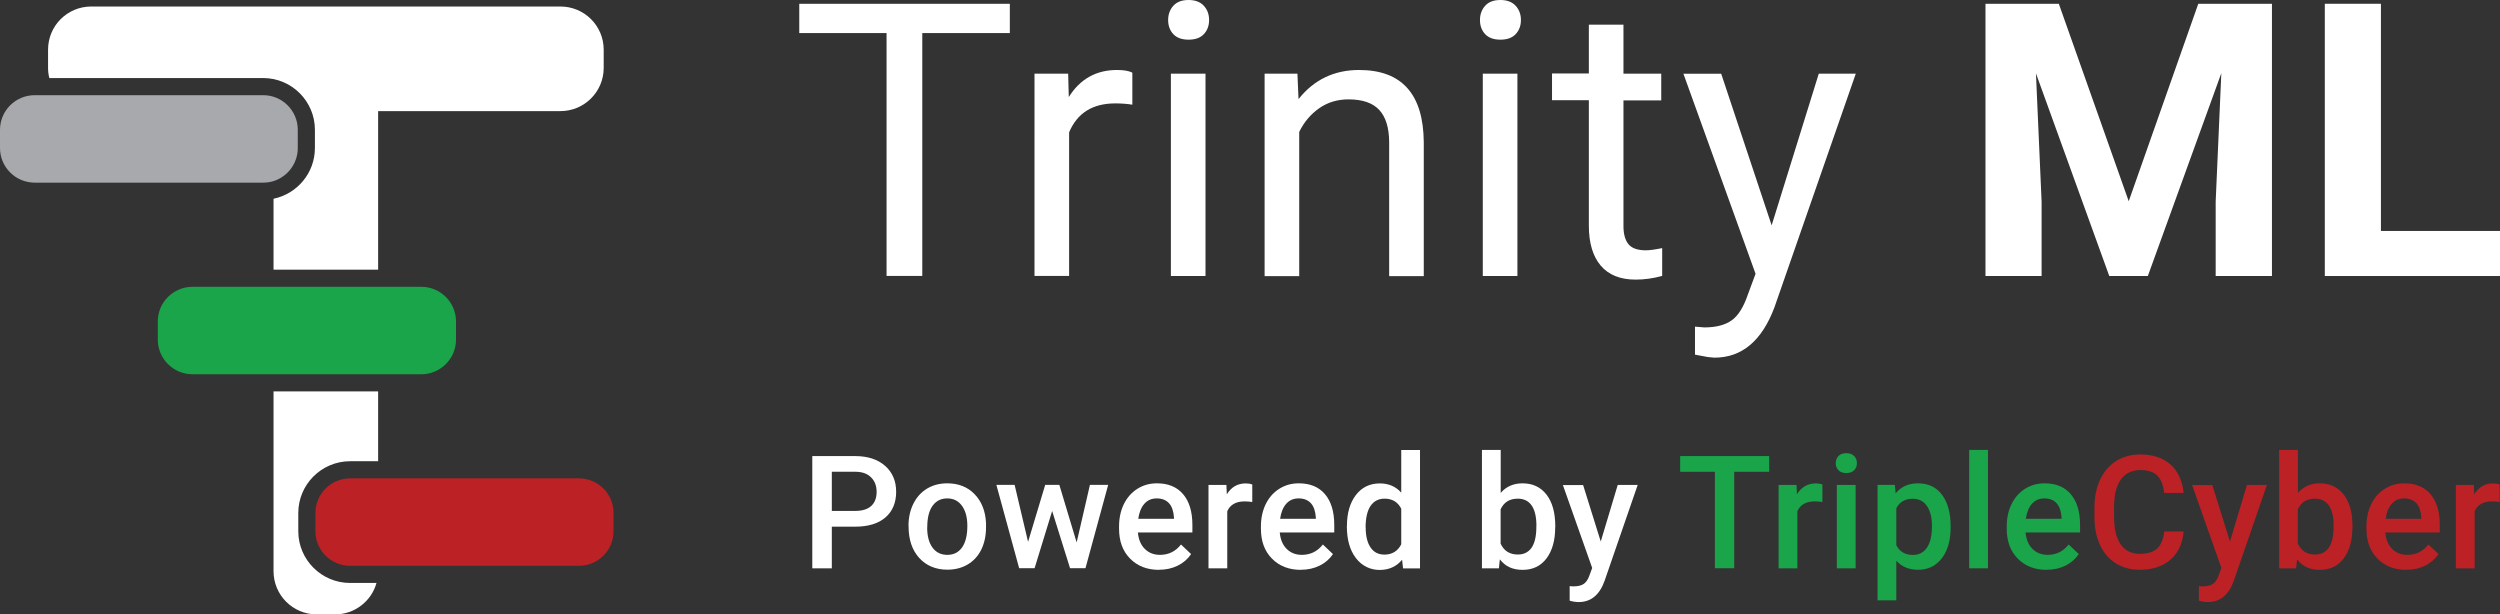
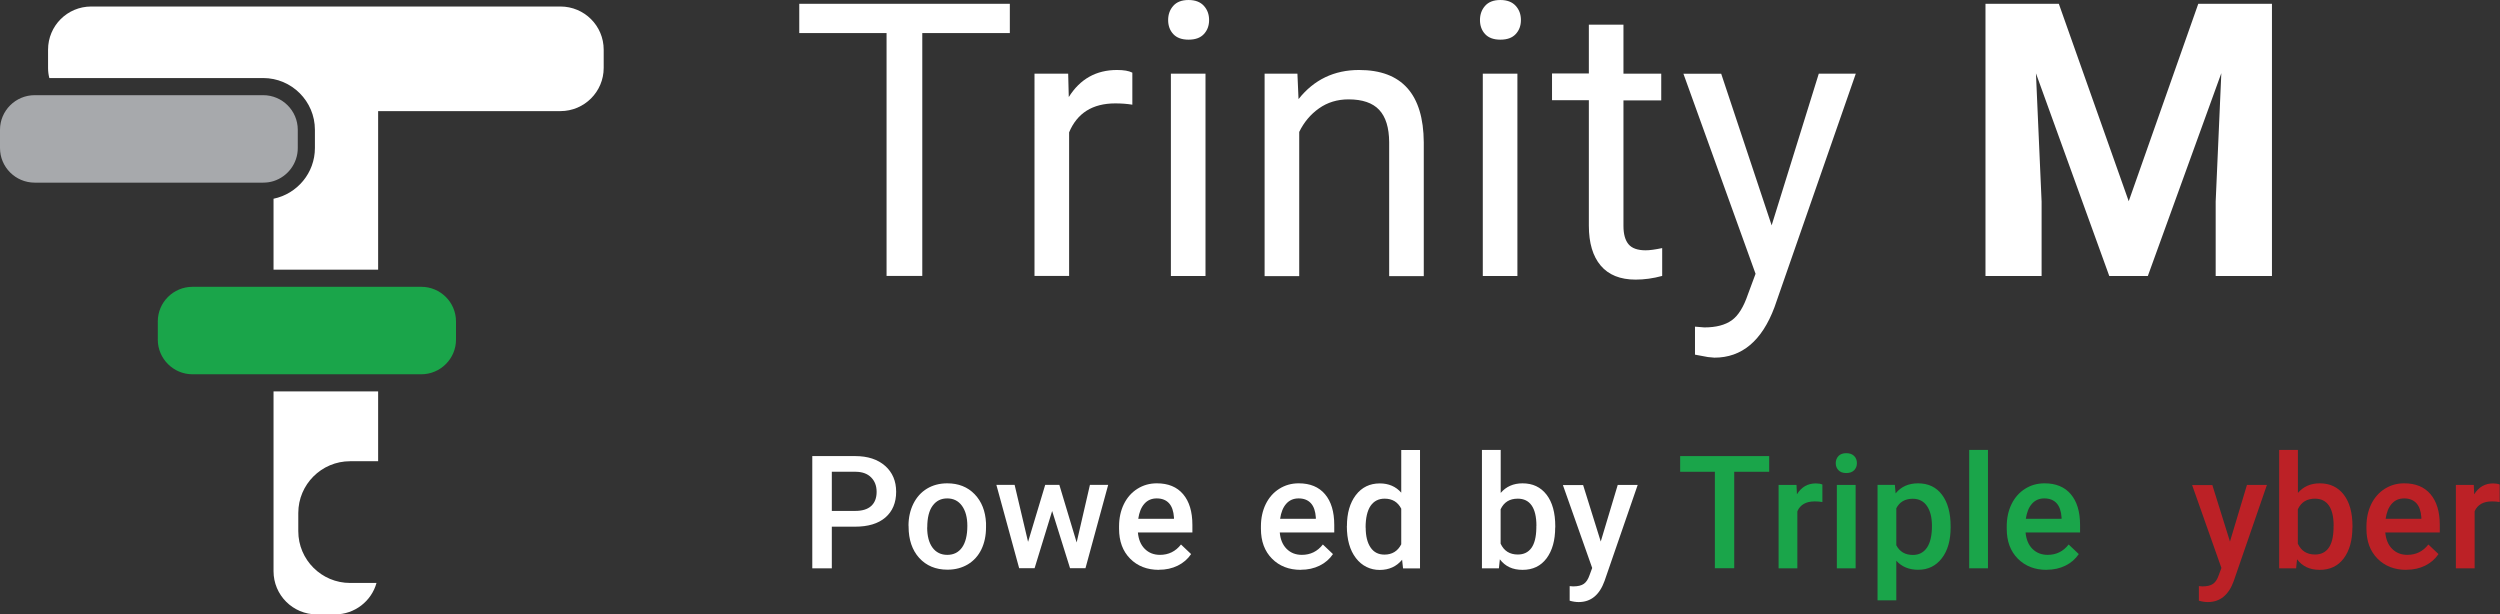
<svg xmlns="http://www.w3.org/2000/svg" id="Layer_2" data-name="Layer 2" viewBox="0 0 291.83 71.72">
  <rect x="0" y="0" width="291.83" height="71.72" fill="#333333" stroke="none" />
  <defs>
    <style>      .cls-1 {        fill: #1aa54a;      }      .cls-1, .cls-2, .cls-3, .cls-4 {        stroke-width: 0px;      }      .cls-2 {        fill: #a7a9ac;      }      .cls-3 {        fill: #bc2126;      }      .cls-4 {        fill: #fff;      }    </style>
  </defs>
  <g id="Layer_2-2" data-name="Layer 2">
    <g>
      <g>
        <path class="cls-4" d="M97.1,61.48v4.86h-2.28v-13.1h5.01c1.46,0,2.62.38,3.49,1.14.86.76,1.29,1.77,1.29,3.03s-.42,2.28-1.26,3-2.02,1.07-3.54,1.07h-2.71ZM97.1,59.64h2.74c.81,0,1.43-.19,1.85-.57s.64-.93.64-1.65-.22-1.27-.65-1.7-1.03-.64-1.78-.65h-2.8v4.57Z" />
        <path class="cls-4" d="M106.05,61.38c0-.95.19-1.81.57-2.58.38-.76.91-1.35,1.59-1.76.68-.41,1.47-.62,2.36-.62,1.31,0,2.38.42,3.2,1.27.82.85,1.26,1.97,1.33,3.36v.51c0,.96-.18,1.82-.54,2.57-.37.76-.9,1.34-1.58,1.75-.69.41-1.48.62-2.38.62-1.37,0-2.47-.46-3.3-1.37-.82-.91-1.24-2.13-1.24-3.66v-.11ZM108.23,61.57c0,1,.21,1.79.62,2.35s.99.85,1.73.85,1.31-.29,1.72-.86c.41-.58.62-1.42.62-2.53,0-.98-.21-1.76-.63-2.34s-1-.86-1.72-.86-1.28.28-1.7.85-.63,1.41-.63,2.54Z" />
        <path class="cls-4" d="M125.68,63.32l1.55-6.72h2.13l-2.65,9.73h-1.8l-2.09-6.68-2.05,6.68h-1.8l-2.66-9.73h2.13l1.57,6.65,2-6.65h1.65l2.02,6.72Z" />
        <path class="cls-4" d="M135.29,66.52c-1.39,0-2.51-.44-3.37-1.31-.86-.87-1.29-2.03-1.29-3.49v-.27c0-.97.19-1.84.56-2.6.38-.77.9-1.36,1.58-1.79.68-.43,1.43-.64,2.27-.64,1.33,0,2.35.42,3.07,1.27.72.85,1.08,2.04,1.08,3.59v.88h-6.36c.07.8.33,1.44.8,1.91s1.06.7,1.78.7c1,0,1.82-.4,2.45-1.21l1.18,1.12c-.39.58-.91,1.03-1.56,1.35-.65.32-1.38.48-2.19.48ZM135.03,58.18c-.6,0-1.08.21-1.45.63-.37.42-.6,1-.71,1.75h4.17v-.16c-.05-.73-.24-1.29-.58-1.66-.34-.37-.82-.56-1.42-.56Z" />
-         <path class="cls-4" d="M146.17,58.6c-.29-.05-.58-.07-.89-.07-1,0-1.68.38-2.02,1.15v6.66h-2.19v-9.73h2.09l.05,1.09c.53-.85,1.26-1.27,2.2-1.27.31,0,.57.04.77.13v2.05Z" />
        <path class="cls-4" d="M151.85,66.52c-1.39,0-2.51-.44-3.37-1.31-.86-.87-1.29-2.03-1.29-3.49v-.27c0-.97.19-1.84.56-2.6.38-.77.9-1.36,1.58-1.79.68-.43,1.43-.64,2.27-.64,1.33,0,2.35.42,3.07,1.27.72.85,1.08,2.04,1.08,3.59v.88h-6.36c.07.8.33,1.44.8,1.91s1.06.7,1.78.7c1,0,1.82-.4,2.45-1.21l1.18,1.12c-.39.58-.91,1.03-1.56,1.35-.65.32-1.38.48-2.19.48ZM151.59,58.18c-.6,0-1.08.21-1.45.63-.37.42-.6,1-.71,1.75h4.17v-.16c-.05-.73-.24-1.29-.58-1.66-.34-.37-.82-.56-1.42-.56Z" />
        <path class="cls-4" d="M157.23,61.4c0-1.5.35-2.7,1.04-3.61.7-.91,1.63-1.36,2.8-1.36,1.03,0,1.87.36,2.5,1.08v-4.98h2.19v13.82h-1.98l-.11-1.01c-.65.79-1.53,1.19-2.62,1.19s-2.06-.46-2.77-1.38c-.71-.92-1.06-2.17-1.06-3.74ZM159.42,61.59c0,.99.19,1.76.57,2.32s.92.83,1.62.83c.89,0,1.55-.4,1.96-1.2v-4.16c-.4-.78-1.05-1.17-1.94-1.17-.71,0-1.25.28-1.64.84-.38.56-.58,1.41-.58,2.53Z" />
        <path class="cls-4" d="M181.54,61.57c0,1.51-.34,2.71-1.01,3.61-.67.89-1.6,1.34-2.79,1.34s-2.03-.41-2.66-1.23l-.11,1.05h-1.98v-13.82h2.19v5.02c.63-.74,1.48-1.12,2.55-1.12,1.19,0,2.12.44,2.8,1.32.68.88,1.02,2.11,1.02,3.7v.13ZM179.35,61.38c0-1.06-.19-1.85-.56-2.38s-.91-.79-1.62-.79c-.95,0-1.61.41-2,1.24v4.01c.39.85,1.06,1.27,2.01,1.27.68,0,1.21-.25,1.58-.76.37-.51.56-1.28.58-2.31v-.28Z" />
        <path class="cls-4" d="M186.86,63.21l1.98-6.6h2.33l-3.87,11.21c-.59,1.64-1.6,2.46-3.02,2.46-.32,0-.67-.05-1.05-.16v-1.7l.41.03c.55,0,.97-.1,1.25-.3.28-.2.5-.54.66-1.01l.31-.84-3.42-9.68h2.36l2.06,6.6Z" />
      </g>
      <g>
        <path class="cls-1" d="M206.52,55.07h-4.08v11.26h-2.26v-11.26h-4.05v-1.83h10.39v1.83Z" />
        <path class="cls-1" d="M212.72,58.6c-.29-.05-.58-.07-.89-.07-1,0-1.68.38-2.02,1.15v6.66h-2.19v-9.73h2.09l.05,1.09c.53-.85,1.26-1.27,2.2-1.27.31,0,.57.04.77.13v2.05Z" />
        <path class="cls-1" d="M214.29,54.07c0-.34.11-.61.32-.84.21-.22.52-.33.91-.33s.7.11.92.33.32.5.32.84-.11.6-.32.82c-.22.22-.52.33-.92.33s-.7-.11-.91-.33c-.21-.22-.32-.49-.32-.82ZM216.61,66.34h-2.19v-9.73h2.19v9.73Z" />
        <path class="cls-1" d="M227.7,61.57c0,1.51-.34,2.71-1.03,3.6s-1.6,1.34-2.75,1.34c-1.07,0-1.92-.35-2.56-1.05v4.62h-2.19v-13.48h2.02l.09.99c.64-.78,1.51-1.17,2.62-1.17,1.19,0,2.12.44,2.79,1.33s1.01,2.11,1.01,3.68v.13ZM225.52,61.38c0-.97-.19-1.74-.58-2.31s-.94-.85-1.66-.85c-.89,0-1.54.37-1.92,1.11v4.32c.4.76,1.04,1.13,1.94,1.13.7,0,1.24-.28,1.63-.84.39-.56.59-1.41.59-2.55Z" />
        <path class="cls-1" d="M232.06,66.34h-2.19v-13.82h2.19v13.82Z" />
        <path class="cls-1" d="M238.91,66.52c-1.39,0-2.51-.44-3.37-1.31-.86-.87-1.29-2.03-1.29-3.49v-.27c0-.97.19-1.84.56-2.6.38-.77.9-1.36,1.58-1.79.68-.43,1.43-.64,2.27-.64,1.33,0,2.35.42,3.07,1.27.72.85,1.08,2.04,1.08,3.59v.88h-6.36c.07.8.33,1.44.8,1.91s1.06.7,1.78.7c1,0,1.82-.4,2.45-1.21l1.18,1.12c-.39.58-.91,1.03-1.56,1.35-.65.32-1.38.48-2.19.48ZM238.64,58.18c-.6,0-1.08.21-1.45.63-.37.42-.6,1-.71,1.75h4.17v-.16c-.05-.73-.24-1.29-.58-1.66-.34-.37-.82-.56-1.42-.56Z" />
-         <path class="cls-3" d="M254.9,62.07c-.13,1.4-.65,2.49-1.55,3.27s-2.1,1.17-3.59,1.17c-1.04,0-1.96-.25-2.76-.74-.79-.49-1.41-1.2-1.84-2.11-.43-.91-.66-1.97-.67-3.18v-1.22c0-1.24.22-2.32.66-3.27.44-.94,1.07-1.67,1.88-2.18.82-.51,1.76-.76,2.84-.76,1.45,0,2.61.39,3.49,1.17s1.39,1.89,1.54,3.32h-2.27c-.11-.94-.38-1.62-.82-2.04-.44-.42-1.09-.63-1.94-.63-.99,0-1.75.36-2.28,1.08-.53.72-.8,1.78-.81,3.18v1.16c0,1.42.25,2.5.76,3.24.51.74,1.25,1.12,2.23,1.12.89,0,1.57-.2,2.02-.6.45-.4.73-1.07.85-2.01h2.27Z" />
        <path class="cls-3" d="M260.31,63.21l1.98-6.6h2.33l-3.87,11.21c-.59,1.64-1.6,2.46-3.02,2.46-.32,0-.67-.05-1.05-.16v-1.7l.41.03c.55,0,.97-.1,1.25-.3.28-.2.5-.54.66-1.01l.31-.84-3.42-9.68h2.36l2.06,6.6Z" />
        <path class="cls-3" d="M274.6,61.57c0,1.51-.34,2.71-1.01,3.61-.67.89-1.6,1.34-2.79,1.34s-2.03-.41-2.66-1.23l-.11,1.05h-1.98v-13.82h2.19v5.02c.63-.74,1.48-1.12,2.55-1.12,1.19,0,2.12.44,2.8,1.32.68.88,1.02,2.11,1.02,3.7v.13ZM272.41,61.38c0-1.06-.19-1.85-.56-2.38s-.91-.79-1.62-.79c-.95,0-1.61.41-2,1.24v4.01c.39.85,1.06,1.27,2.01,1.27.68,0,1.21-.25,1.58-.76.37-.51.56-1.28.58-2.31v-.28Z" />
        <path class="cls-3" d="M280.9,66.52c-1.39,0-2.51-.44-3.37-1.31-.86-.87-1.29-2.03-1.29-3.49v-.27c0-.97.19-1.84.56-2.6.38-.77.9-1.36,1.58-1.79.68-.43,1.43-.64,2.27-.64,1.33,0,2.35.42,3.07,1.27.72.85,1.08,2.04,1.08,3.59v.88h-6.36c.07.8.33,1.44.8,1.91s1.06.7,1.78.7c1,0,1.82-.4,2.45-1.21l1.18,1.12c-.39.58-.91,1.03-1.56,1.35-.65.32-1.38.48-2.19.48ZM280.64,58.18c-.6,0-1.08.21-1.45.63-.37.42-.6,1-.71,1.75h4.17v-.16c-.05-.73-.24-1.29-.58-1.66-.34-.37-.82-.56-1.42-.56Z" />
        <path class="cls-3" d="M291.78,58.6c-.29-.05-.58-.07-.89-.07-1,0-1.68.38-2.02,1.15v6.66h-2.19v-9.73h2.09l.05,1.09c.53-.85,1.26-1.27,2.2-1.27.31,0,.57.04.77.13v2.05Z" />
      </g>
      <g>
        <path class="cls-4" d="M117.87,3.86h-10.21v28.35h-4.17V3.86h-10.19V.44h24.58v3.43Z" />
        <path class="cls-4" d="M132.18,12.22c-.61-.1-1.27-.15-1.99-.15-2.65,0-4.45,1.13-5.39,3.38v16.76h-4.04V8.6h3.93l.07,2.73c1.32-2.11,3.2-3.16,5.63-3.16.79,0,1.38.1,1.79.31v3.75Z" />
        <path class="cls-4" d="M136.36,2.34c0-.65.2-1.21.6-1.66s.99-.68,1.78-.68,1.38.23,1.79.68c.41.45.61,1,.61,1.66s-.2,1.2-.61,1.64c-.41.44-1,.65-1.79.65s-1.38-.22-1.78-.65-.6-.98-.6-1.64ZM140.72,32.22h-4.04V8.6h4.04v23.62Z" />
        <path class="cls-4" d="M151.45,8.6l.13,2.97c1.8-2.27,4.16-3.4,7.07-3.4,4.99,0,7.51,2.82,7.55,8.45v15.61h-4.04v-15.63c-.01-1.7-.4-2.96-1.17-3.78-.76-.81-1.95-1.22-3.57-1.22-1.31,0-2.46.35-3.45,1.05s-1.76,1.62-2.31,2.75v16.83h-4.04V8.6h3.82Z" />
        <path class="cls-4" d="M172.76,2.34c0-.65.2-1.21.6-1.66s.99-.68,1.78-.68,1.38.23,1.79.68c.41.45.61,1,.61,1.66s-.2,1.2-.61,1.64c-.41.44-1,.65-1.79.65s-1.38-.22-1.78-.65-.6-.98-.6-1.64ZM177.13,32.22h-4.04V8.6h4.04v23.62Z" />
        <path class="cls-4" d="M189.51,2.88v5.72h4.41v3.12h-4.41v14.66c0,.95.2,1.66.59,2.13s1.06.71,2.01.71c.46,0,1.11-.09,1.92-.26v3.25c-1.06.29-2.09.43-3.1.43-1.8,0-3.16-.55-4.08-1.64-.92-1.09-1.38-2.64-1.38-4.65v-14.65h-4.3v-3.12h4.3V2.88h4.04Z" />
        <path class="cls-4" d="M206.81,26.3l5.5-17.7h4.32l-9.49,27.26c-1.47,3.93-3.81,5.89-7.01,5.89l-.76-.07-1.51-.28v-3.27l1.09.09c1.37,0,2.43-.28,3.2-.83s1.39-1.56,1.89-3.03l.89-2.4-8.42-23.35h4.41l5.89,17.7Z" />
        <path class="cls-4" d="M240.33.44l8.16,23.05L256.61.44h8.6v31.78h-6.57v-8.69l.66-14.99-8.58,23.68h-4.5l-8.56-23.66.66,14.97v8.69h-6.55V.44h8.56Z" />
-         <path class="cls-4" d="M277.93,26.96h13.9v5.26h-20.45V.44h6.55v26.52Z" />
      </g>
      <g>
-         <path class="cls-3" d="M71.62,59.88v2.13c0,2.23-1.81,4.04-4.04,4.04h-26.71c-2.23,0-4.05-1.81-4.05-4.04v-2.13c0-2.23,1.82-4.04,4.05-4.04h26.71c2.23,0,4.04,1.81,4.04,4.04Z" />
        <path class="cls-1" d="M53.23,37.52v2.13c0,2.22-1.82,4.04-4.05,4.04h-26.71c-2.23,0-4.05-1.82-4.05-4.04v-2.13c0-2.23,1.82-4.04,4.05-4.04h26.71c2.23,0,4.05,1.81,4.05,4.04Z" />
        <path class="cls-2" d="M34.76,15.15v2.13c0,1.81-1.19,3.34-2.83,3.86-.38.12-.79.18-1.21.18H4.05c-2.23,0-4.05-1.81-4.05-4.04v-2.13c0-2.23,1.82-4.04,4.05-4.04h26.67c2.23,0,4.04,1.81,4.04,4.04Z" />
        <g>
          <path class="cls-4" d="M34.82,59.88v2.13c0,3.33,2.71,6.04,6.05,6.04h3.08c-.59,2.12-2.54,3.67-4.85,3.67h-2.13c-2.78,0-5.04-2.25-5.04-5.04v-20.99h12.21v8.15h-3.27c-3.34,0-6.05,2.71-6.05,6.04Z" />
          <path class="cls-4" d="M70.47,5.8v2.13c0,2.78-2.26,5.04-5.05,5.04h-21.28v18.51h-12.21v-8.28c2.76-.57,4.83-3.01,4.83-5.92v-2.13c0-3.33-2.71-6.04-6.04-6.04H5.76c-.1-.38-.15-.77-.15-1.18v-2.13C5.61,3.01,7.86.76,10.65.76h54.77c2.79,0,5.05,2.25,5.05,5.04Z" />
        </g>
      </g>
    </g>
  </g>
</svg>